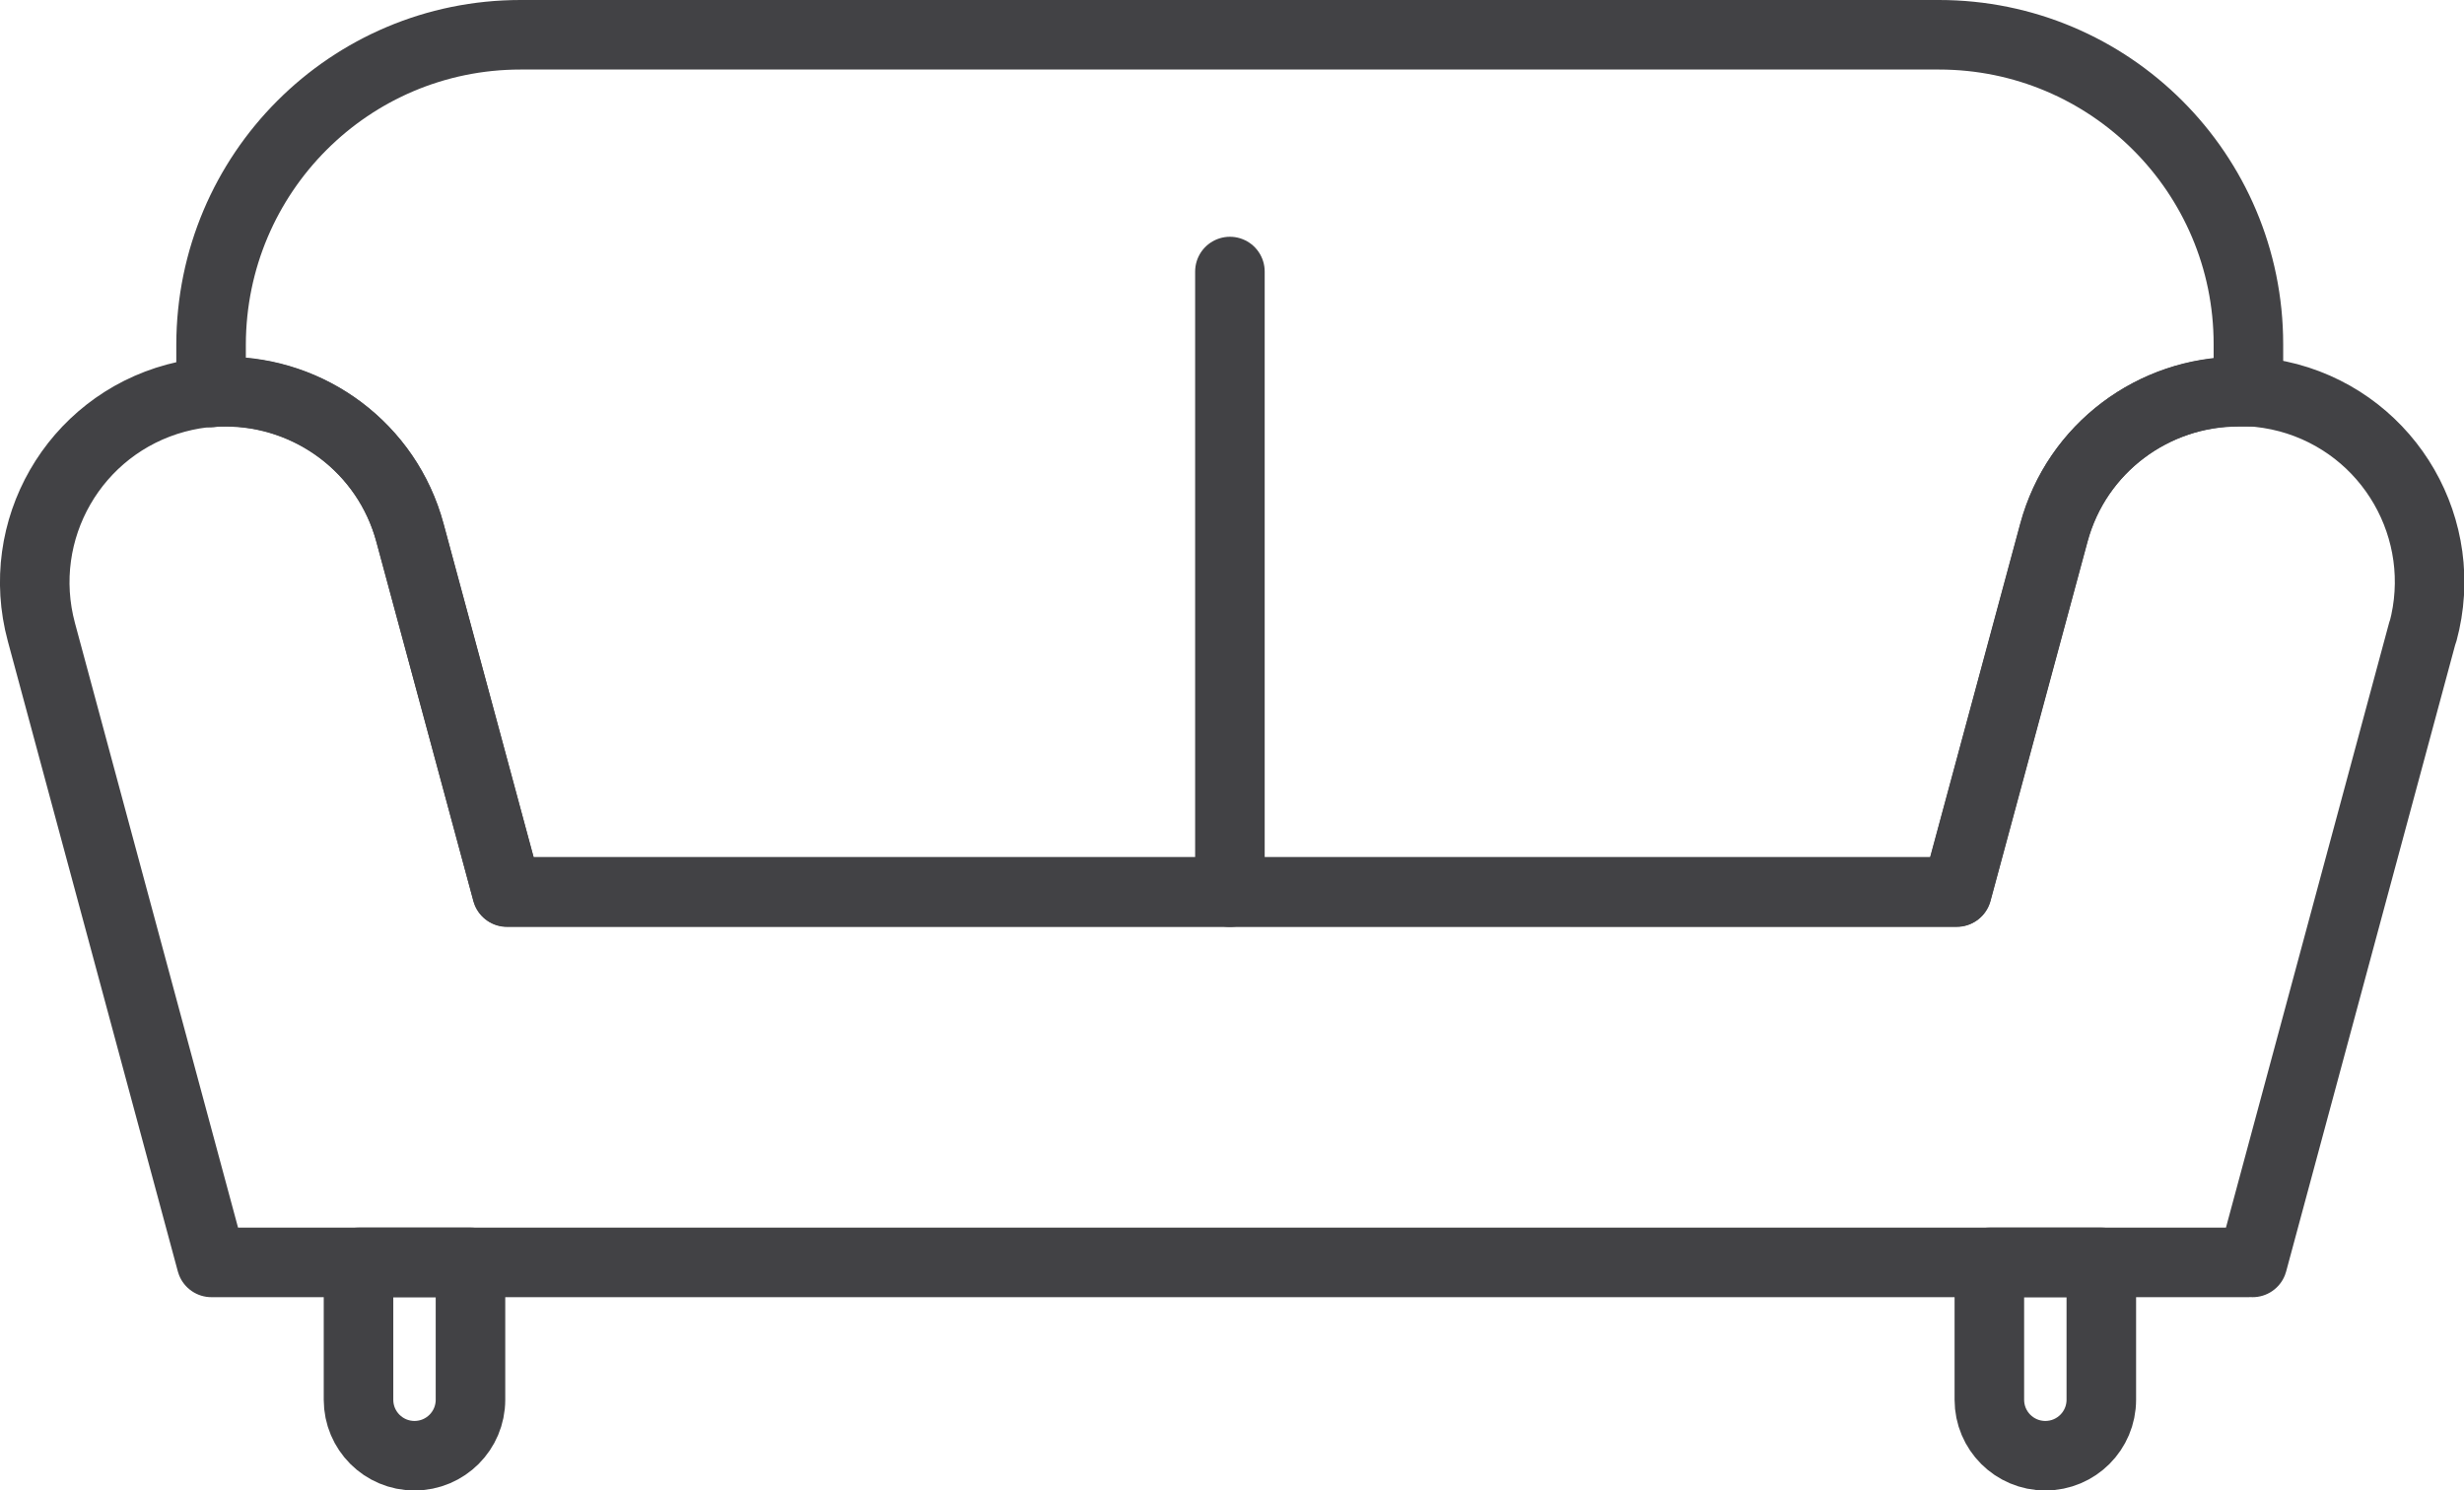
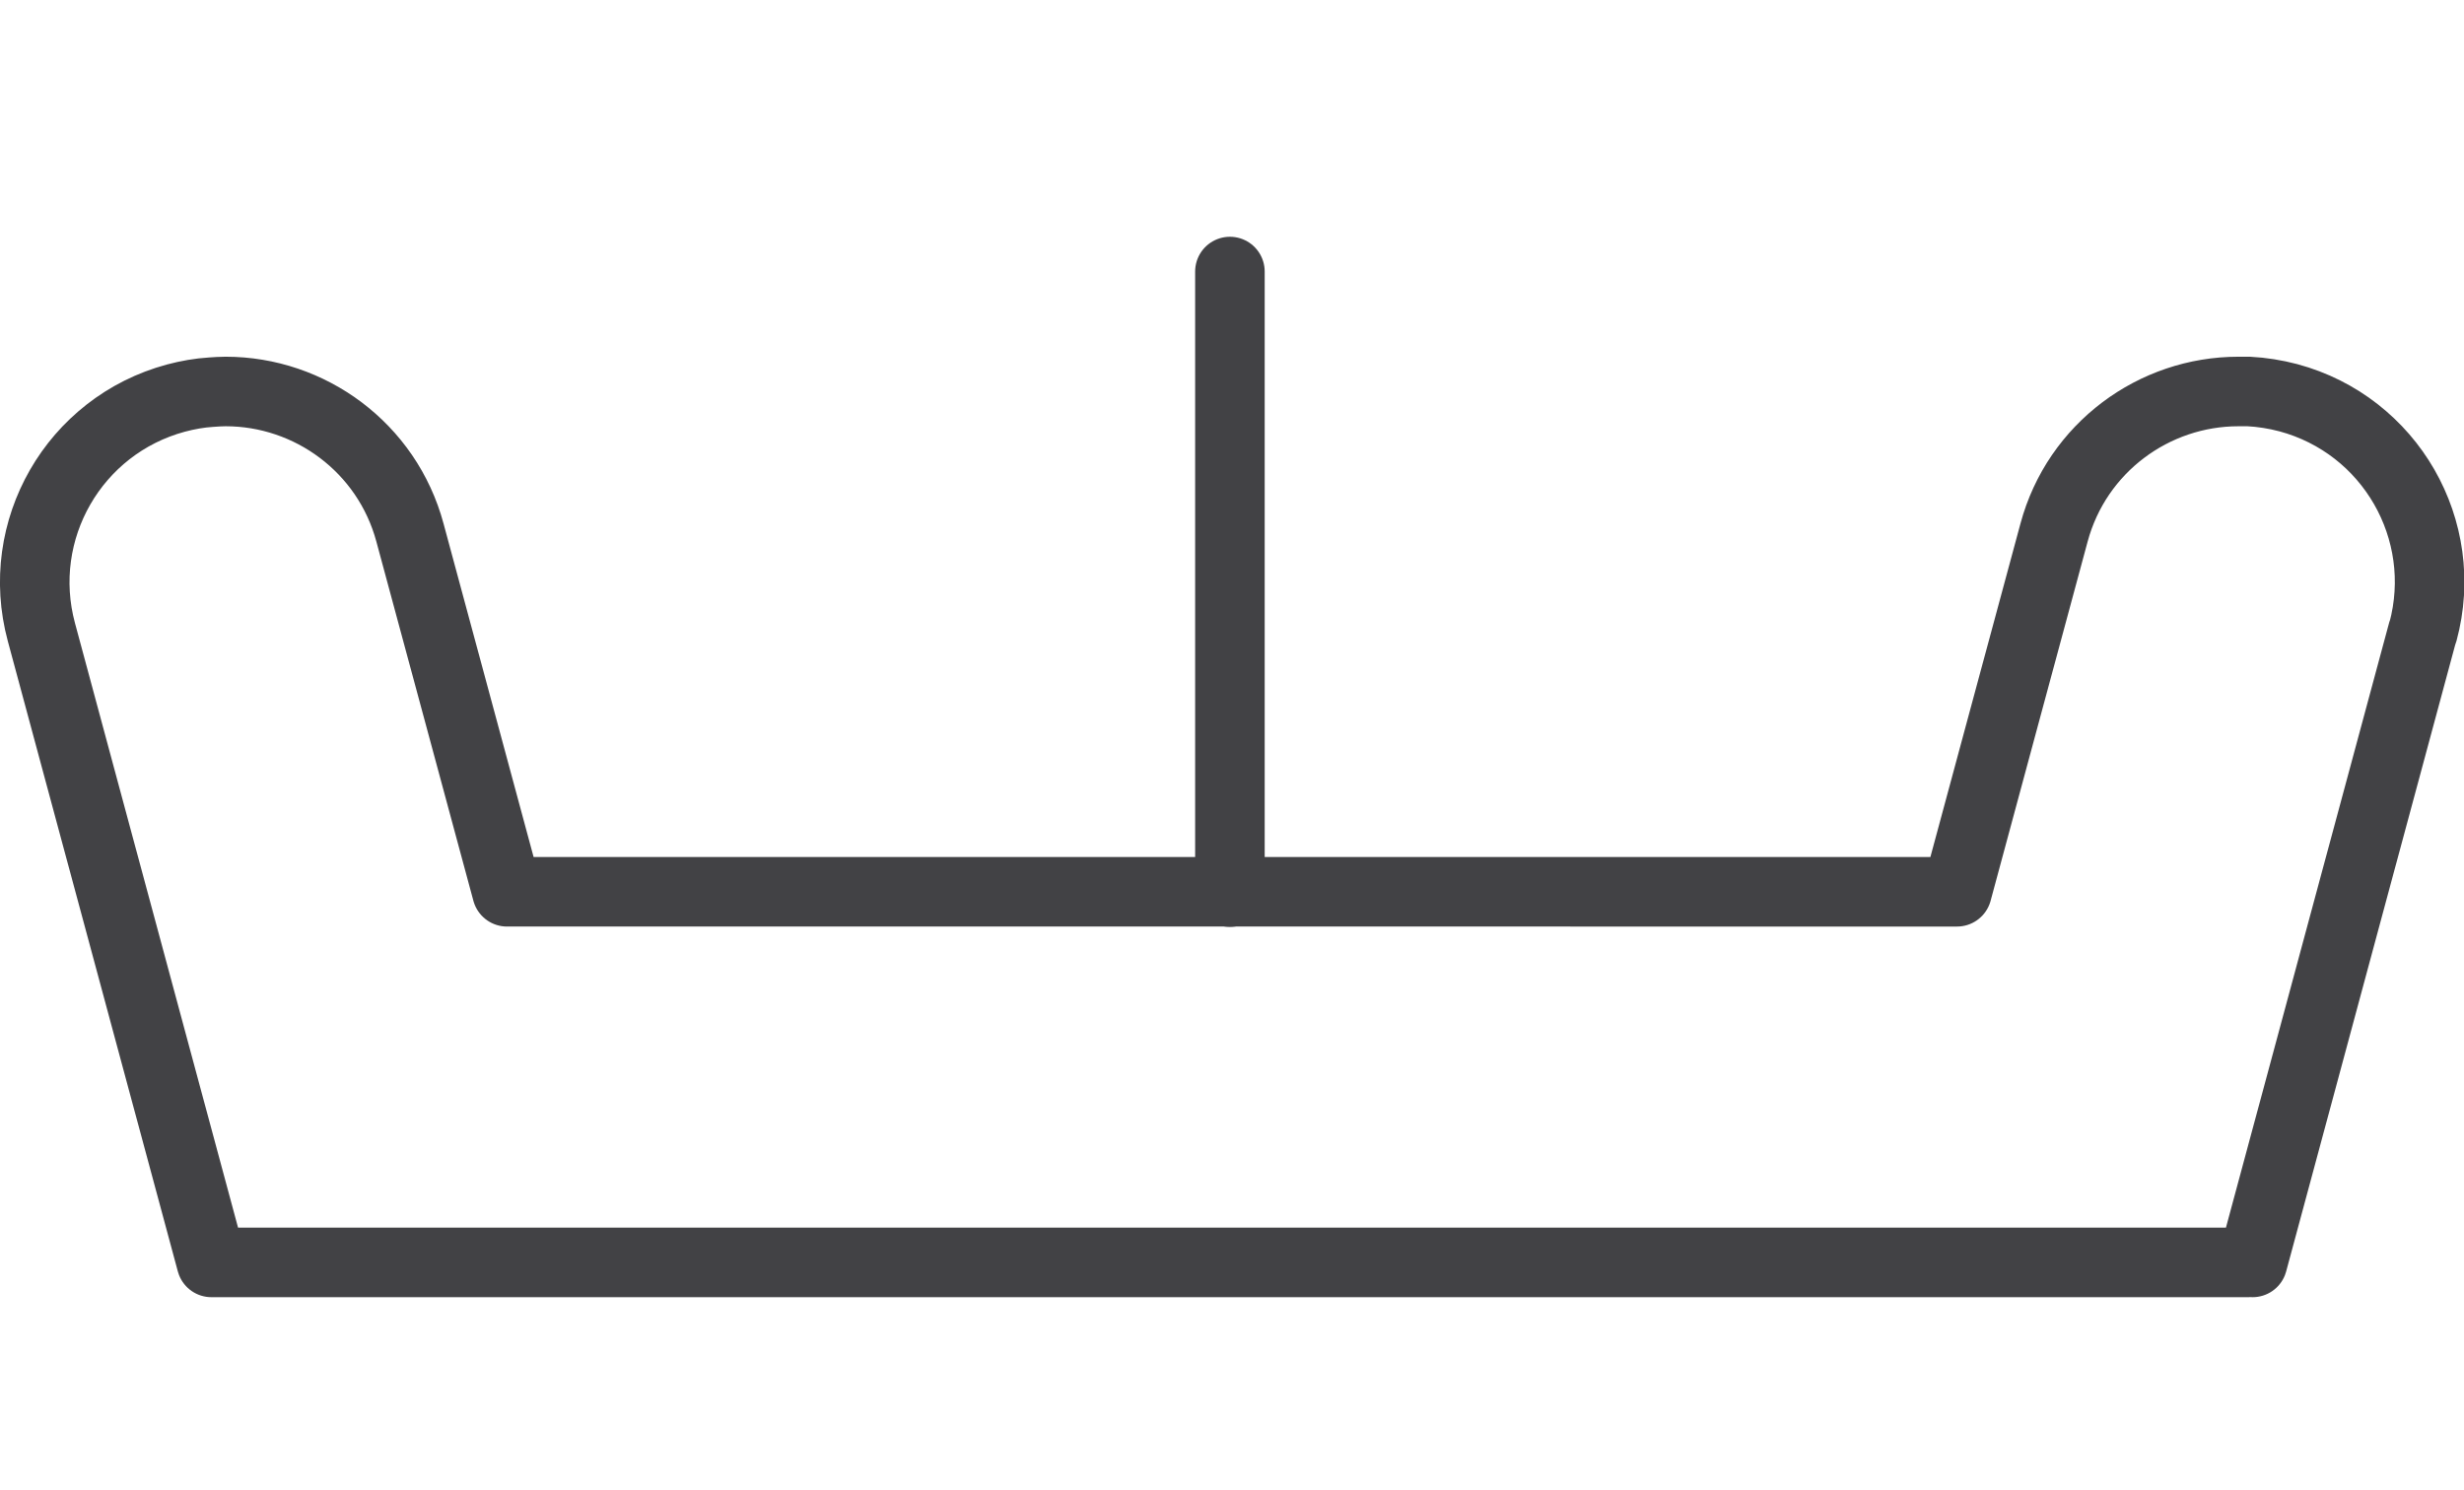
<svg xmlns="http://www.w3.org/2000/svg" id="_イヤー_2" viewBox="0 0 70.86 42.87">
  <defs>
    <style>.cls-1{fill:none;stroke:#424245;stroke-linecap:round;stroke-linejoin:round;stroke-width:2px;}</style>
  </defs>
  <g id="_イヤー_1-2">
    <g>
      <path class="cls-1" d="M69.67,18.18l-4.89,18.13-.12-.03v.03H6.08L1.19,18.18c-.79-2.93,.94-5.94,3.87-6.73,.34-.09,.68-.15,1.01-.17,.14-.01,.28-.02,.42-.02,2.42,0,4.64,1.61,5.3,4.06l2.79,10.33H56.28l2.79-10.33c.66-2.45,2.88-4.06,5.3-4.06,.1,0,.2,0,.3,0,.38,.02,.76,.08,1.14,.18,2.93,.79,4.66,3.8,3.87,6.73Z" />
-       <path class="cls-1" d="M64.66,9.9v1.37c-.1,0-.2,0-.3,0-2.42,0-4.64,1.61-5.3,4.06l-2.79,10.33H14.58l-2.79-10.33c-.66-2.45-2.88-4.06-5.3-4.06-.14,0-.28,0-.42,.02v-1.38C6.08,4.98,10.06,1,14.97,1H55.76c4.91,0,8.9,3.98,8.9,8.9Z" />
      <line class="cls-1" x1="35.37" y1="7.81" x2="35.37" y2="25.66" />
      <g>
-         <path class="cls-1" d="M13.53,36.31v3.95c0,.89-.72,1.61-1.61,1.61h0c-.89,0-1.61-.72-1.61-1.61v-3.95h3.23Z" />
-         <path class="cls-1" d="M60.43,36.31v3.95c0,.89-.72,1.61-1.61,1.61h0c-.89,0-1.61-.72-1.61-1.61v-3.95h3.23Z" />
-       </g>
+         </g>
    </g>
  </g>
</svg>